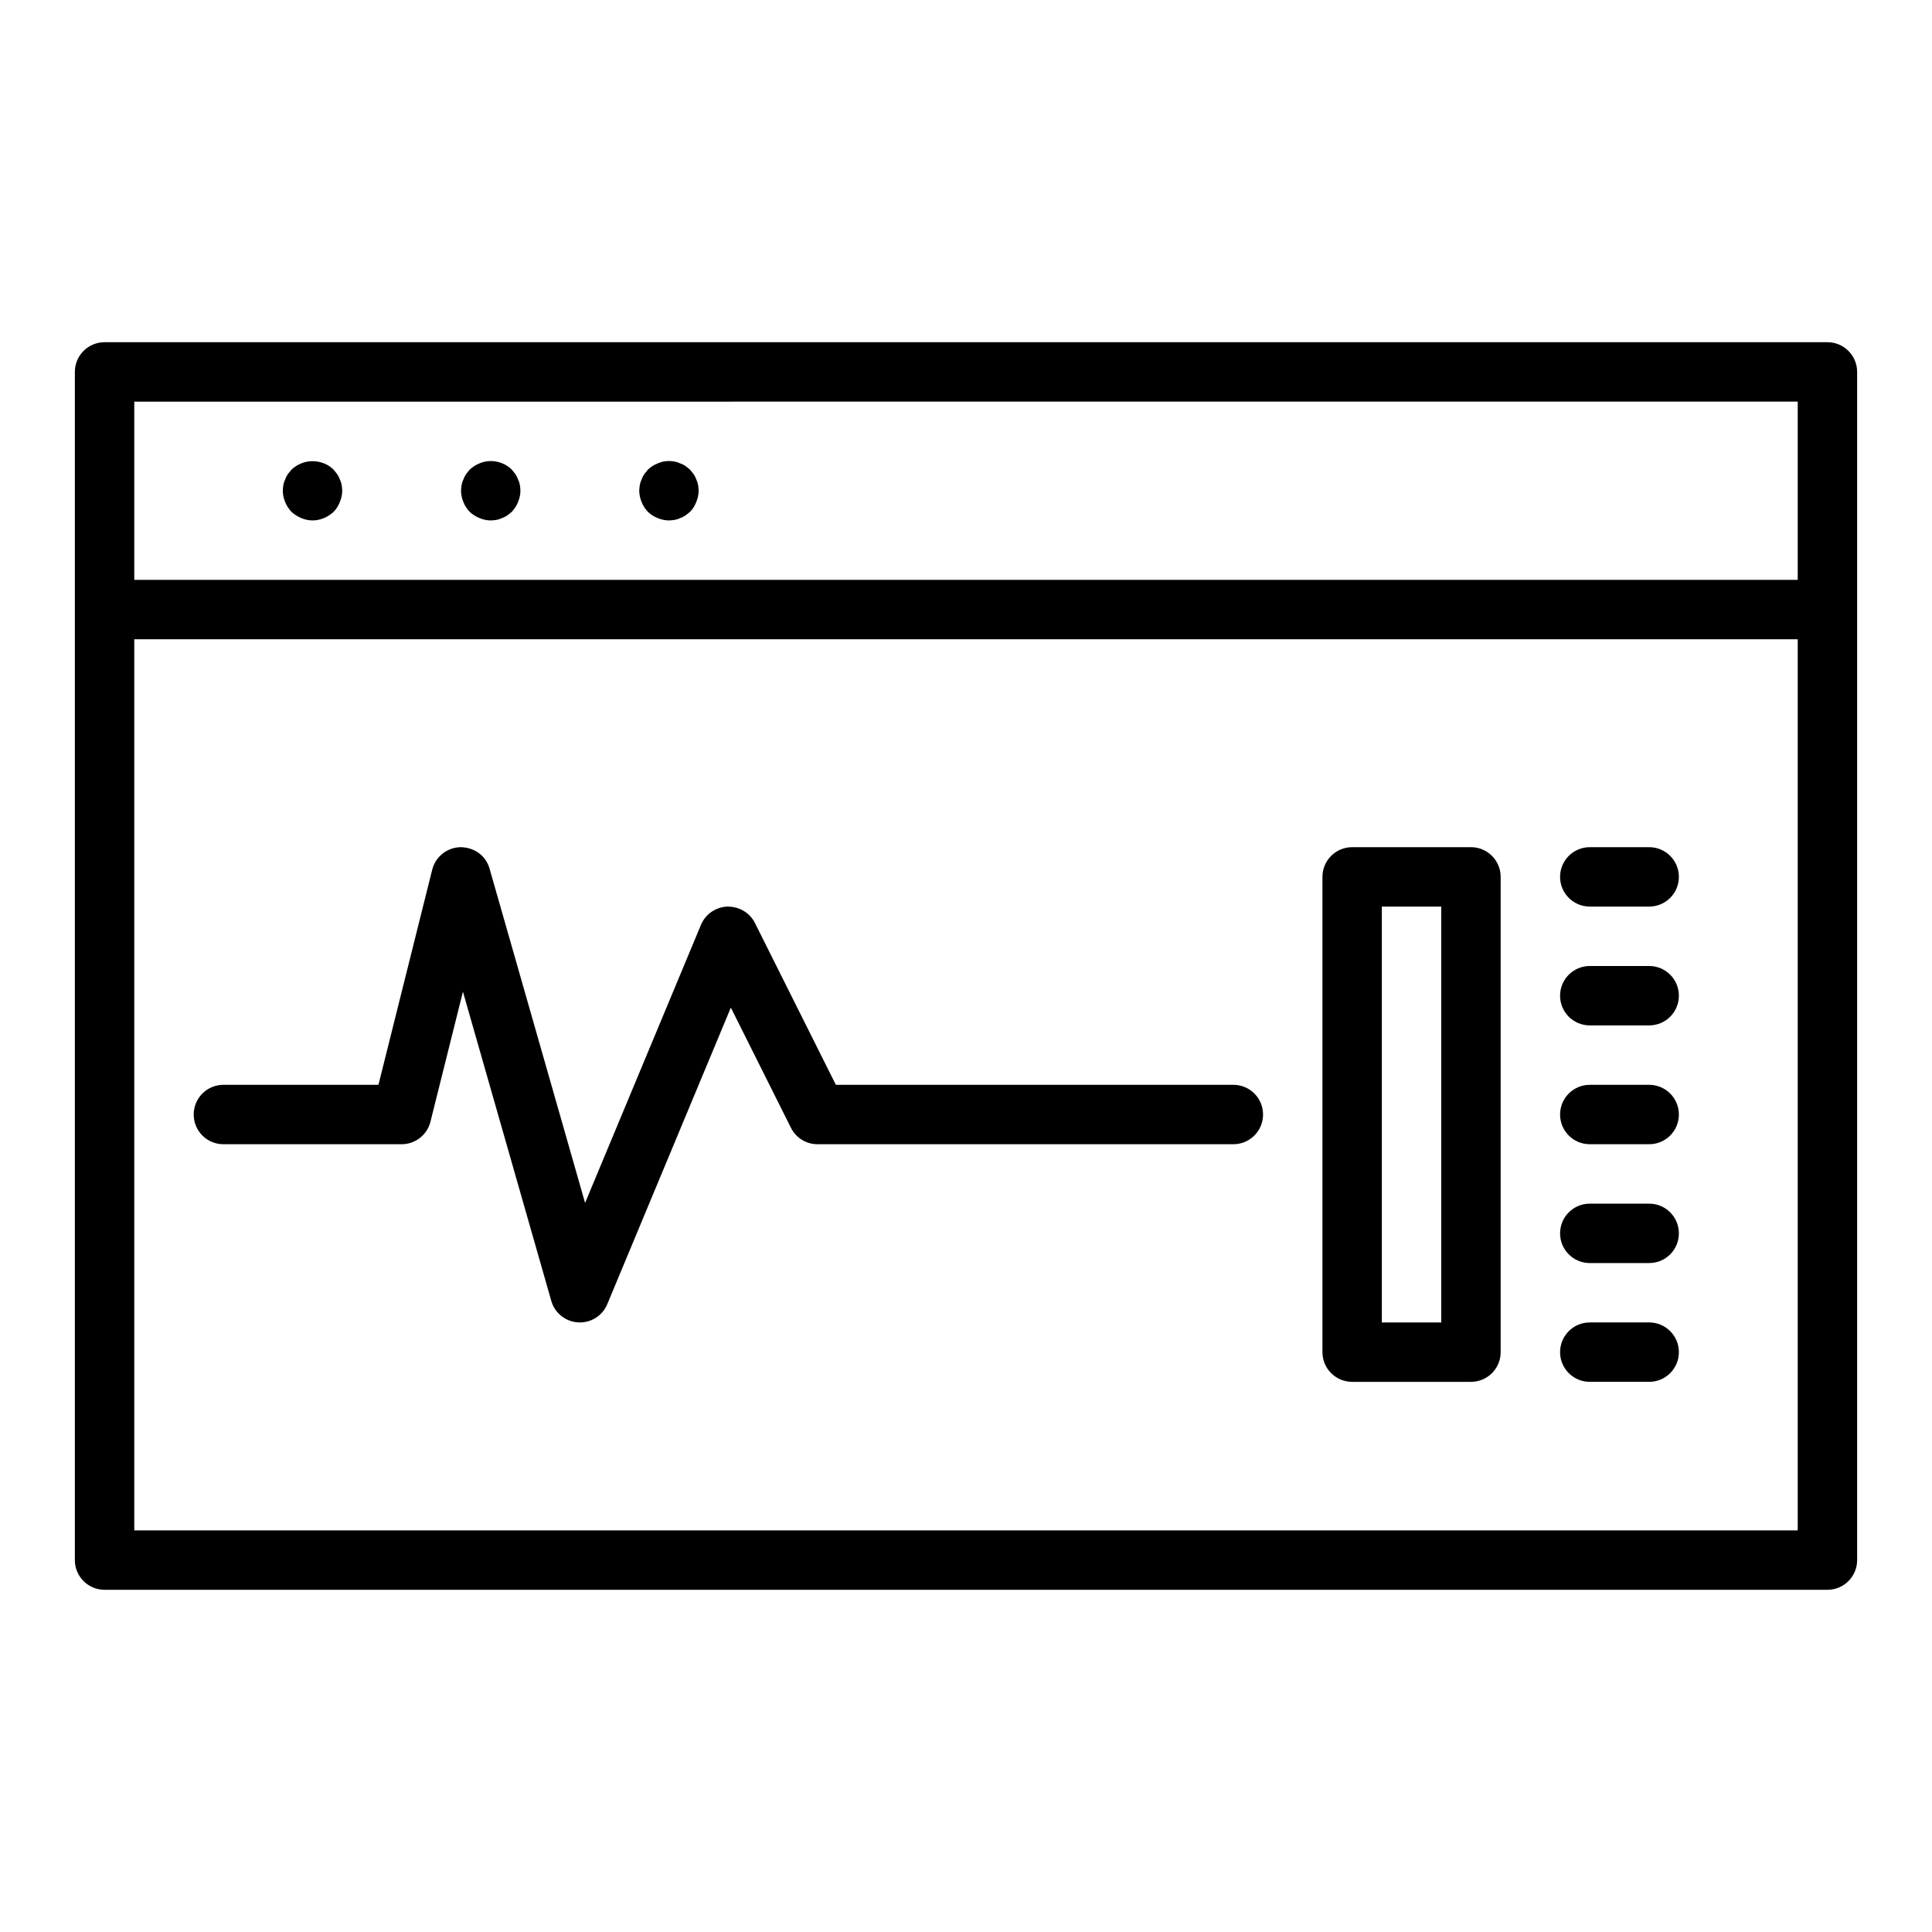
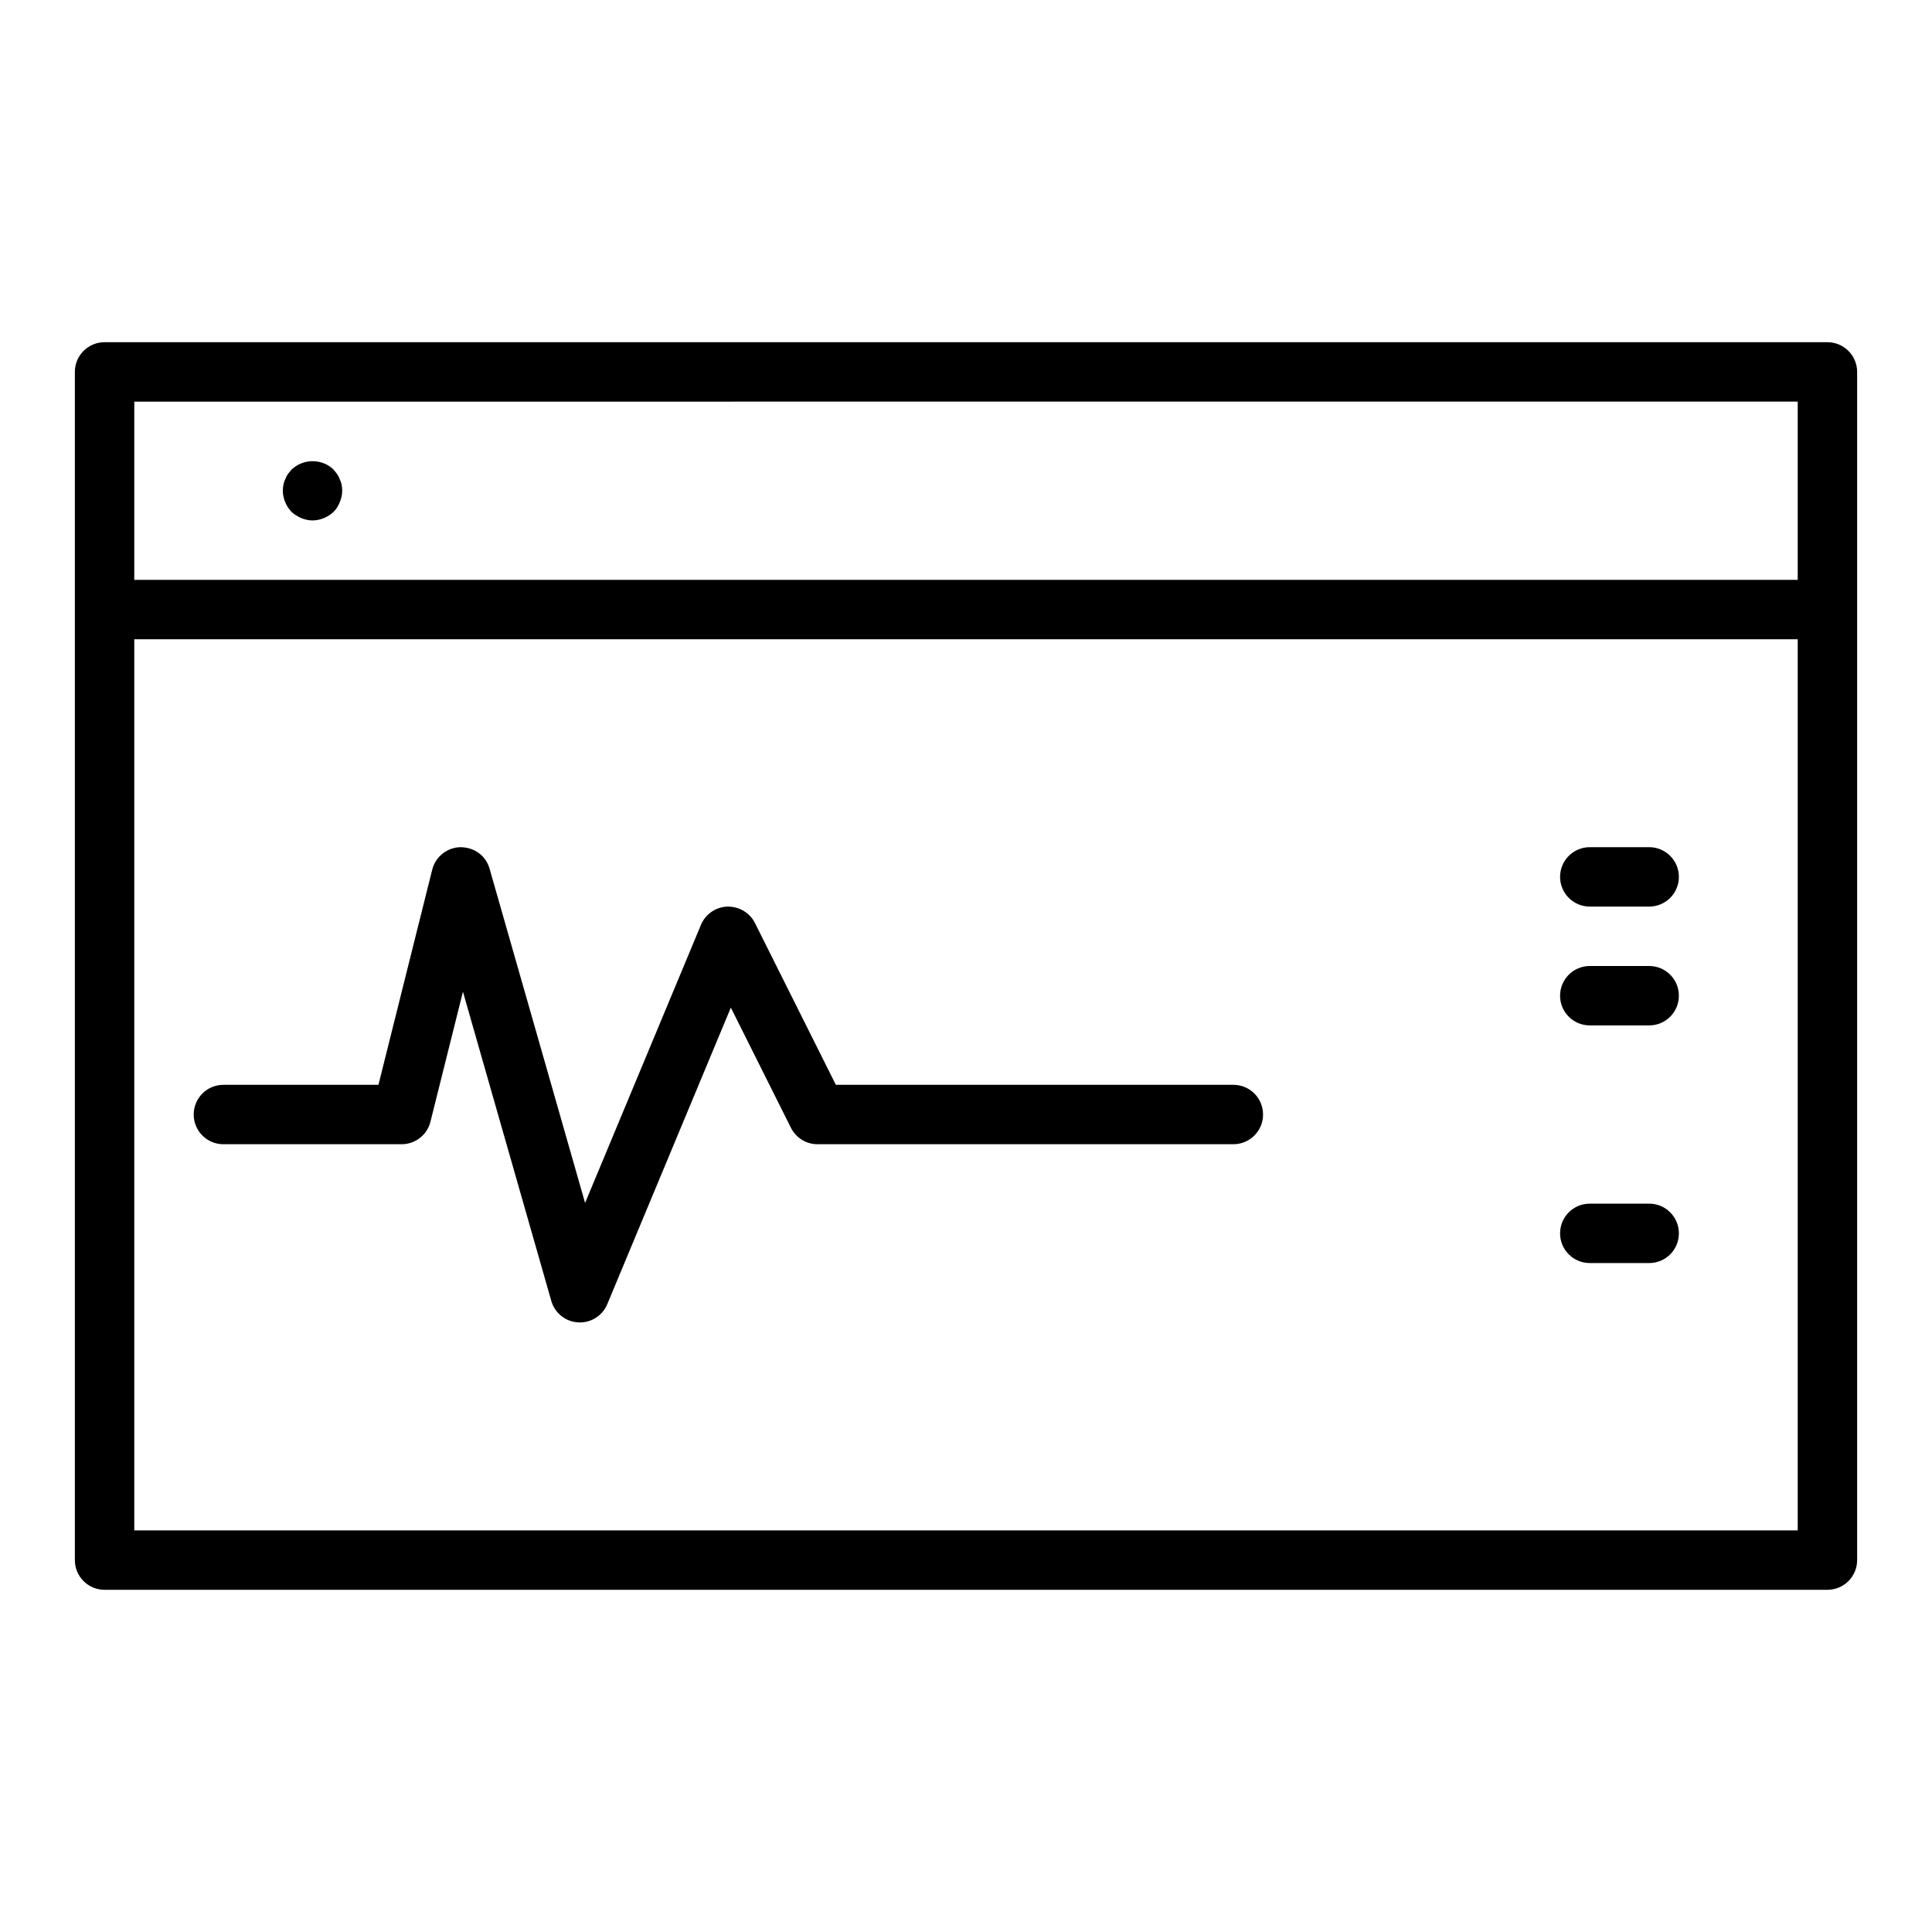
<svg xmlns="http://www.w3.org/2000/svg" fill="#000000" width="800px" height="800px" version="1.1" viewBox="144 144 512 512">
  <g>
    <path d="m628.29 234.69h-456.58c-4.348 0-7.871 3.523-7.871 7.871v314.88c0 4.352 3.523 7.871 7.871 7.871h456.58c4.348 0 7.871-3.519 7.871-7.871v-314.88c0-4.348-3.527-7.871-7.871-7.871zm-7.875 15.742v47.23l-440.83 0.004v-47.23zm-440.83 299.14v-236.16h440.83v236.16z" />
    <path d="m221.23 279.64c0.781 0.707 1.652 1.254 2.594 1.652 0.945 0.391 1.969 0.629 2.992 0.629 2.043 0 4.094-0.867 5.59-2.281 0.707-0.711 1.258-1.574 1.652-2.598 0.395-0.949 0.633-1.969 0.633-2.992 0-0.555-0.082-1.027-0.156-1.574-0.082-0.473-0.238-0.945-0.473-1.418-0.156-0.469-0.395-0.941-0.711-1.414-0.312-0.395-0.625-0.789-0.941-1.18-2.207-2.207-5.746-2.836-8.582-1.656-1.023 0.395-1.809 0.945-2.594 1.656-0.32 0.387-0.637 0.781-0.949 1.176-0.316 0.473-0.555 0.945-0.711 1.414-0.234 0.473-0.391 0.945-0.469 1.418-0.082 0.551-0.16 1.023-0.16 1.578 0 1.023 0.234 2.043 0.625 2.992 0.398 1.02 0.949 1.809 1.66 2.598z" />
-     <path d="m268.46 279.64c0.785 0.707 1.652 1.258 2.594 1.652 0.945 0.391 1.969 0.629 2.996 0.629 0.551 0 1.023-0.082 1.57-0.156 0.473-0.082 0.945-0.238 1.418-0.473 0.473-0.156 0.945-0.395 1.418-0.711 0.391-0.312 0.785-0.625 1.18-0.941 0.707-0.789 1.258-1.574 1.652-2.598 0.395-0.949 0.633-1.969 0.633-2.992 0-0.555-0.082-1.027-0.156-1.574-0.082-0.473-0.238-0.945-0.473-1.418-0.156-0.469-0.395-0.941-0.711-1.414-0.312-0.395-0.625-0.789-0.941-1.18-2.207-2.207-5.668-2.914-8.582-1.656-1.023 0.395-1.809 0.945-2.594 1.656-0.316 0.391-0.629 0.785-0.945 1.18-0.316 0.473-0.555 0.945-0.711 1.414-0.234 0.473-0.391 0.945-0.469 1.418-0.086 0.547-0.16 1.02-0.16 1.574 0 1.023 0.234 2.043 0.625 2.992 0.395 1.02 0.945 1.809 1.656 2.598z" />
-     <path d="m315.69 279.64c0.785 0.707 1.57 1.258 2.594 1.652 0.949 0.391 1.973 0.629 2.996 0.629 0.551 0 1.023-0.082 1.57-0.156 0.473-0.082 0.945-0.238 1.418-0.473 0.473-0.156 0.945-0.395 1.418-0.711 0.391-0.312 0.785-0.625 1.18-0.941 0.707-0.711 1.258-1.574 1.652-2.598 0.395-0.949 0.633-1.969 0.633-2.992 0-0.555-0.082-1.027-0.156-1.574-0.082-0.473-0.238-0.945-0.473-1.418-0.156-0.469-0.395-0.941-0.711-1.414-0.312-0.395-0.625-0.789-0.941-1.18-0.395-0.316-0.789-0.629-1.18-0.945-0.473-0.316-0.945-0.555-1.418-0.711-0.473-0.234-0.945-0.391-1.418-0.469-1.574-0.32-3.148-0.16-4.566 0.465-1.023 0.395-1.809 0.945-2.594 1.656-0.316 0.391-0.629 0.785-0.945 1.18-0.316 0.473-0.555 0.945-0.711 1.414-0.234 0.473-0.391 0.945-0.469 1.418-0.082 0.551-0.16 1.023-0.16 1.578 0 1.023 0.234 2.043 0.625 2.992 0.398 1.02 0.945 1.809 1.656 2.598z" />
    <path d="m470.85 431.49h-105.34l-21.441-42.883c-1.375-2.75-4.211-4.387-7.312-4.348-3.078 0.109-5.812 2-6.996 4.84l-30.707 73.691-25.309-88.57c-0.969-3.426-3.981-5.664-7.695-5.707-3.562 0.062-6.641 2.508-7.508 5.961l-14.25 57.016h-41.086c-4.348 0-7.871 3.519-7.871 7.871s3.523 7.871 7.871 7.871h47.23c3.613 0 6.762-2.461 7.637-5.965l8.613-34.457 23.414 81.941c0.918 3.223 3.769 5.504 7.109 5.695 0.156 0.012 0.309 0.016 0.465 0.016 3.16 0 6.035-1.898 7.262-4.844l32.746-78.59 15.926 31.848c1.328 2.672 4.055 4.356 7.035 4.356h110.21c4.348 0 7.871-3.519 7.871-7.871 0.004-4.352-3.519-7.871-7.867-7.871z" />
-     <path d="m533.82 368.51h-31.488c-4.348 0-7.871 3.523-7.871 7.871v125.95c0 4.352 3.523 7.871 7.871 7.871h31.488c4.348 0 7.871-3.519 7.871-7.871v-125.95c0-4.348-3.523-7.871-7.871-7.871zm-7.875 125.95h-15.742v-110.21h15.742z" />
    <path d="m581.05 368.51h-15.742c-4.348 0-7.871 3.523-7.871 7.871 0 4.348 3.523 7.871 7.871 7.871h15.742c4.348 0 7.871-3.523 7.871-7.871 0-4.348-3.523-7.871-7.871-7.871z" />
    <path d="m581.05 400h-15.742c-4.348 0-7.871 3.523-7.871 7.871 0 4.352 3.523 7.871 7.871 7.871h15.742c4.348 0 7.871-3.519 7.871-7.871 0-4.348-3.523-7.871-7.871-7.871z" />
-     <path d="m581.05 431.49h-15.742c-4.348 0-7.871 3.519-7.871 7.871s3.523 7.871 7.871 7.871h15.742c4.348 0 7.871-3.519 7.871-7.871s-3.523-7.871-7.871-7.871z" />
    <path d="m581.05 462.98h-15.742c-4.348 0-7.871 3.519-7.871 7.871 0 4.352 3.523 7.871 7.871 7.871h15.742c4.348 0 7.871-3.519 7.871-7.871 0-4.352-3.523-7.871-7.871-7.871z" />
-     <path d="m581.05 494.46h-15.742c-4.348 0-7.871 3.519-7.871 7.871 0 4.352 3.523 7.871 7.871 7.871h15.742c4.348 0 7.871-3.519 7.871-7.871 0-4.348-3.523-7.871-7.871-7.871z" />
  </g>
</svg>